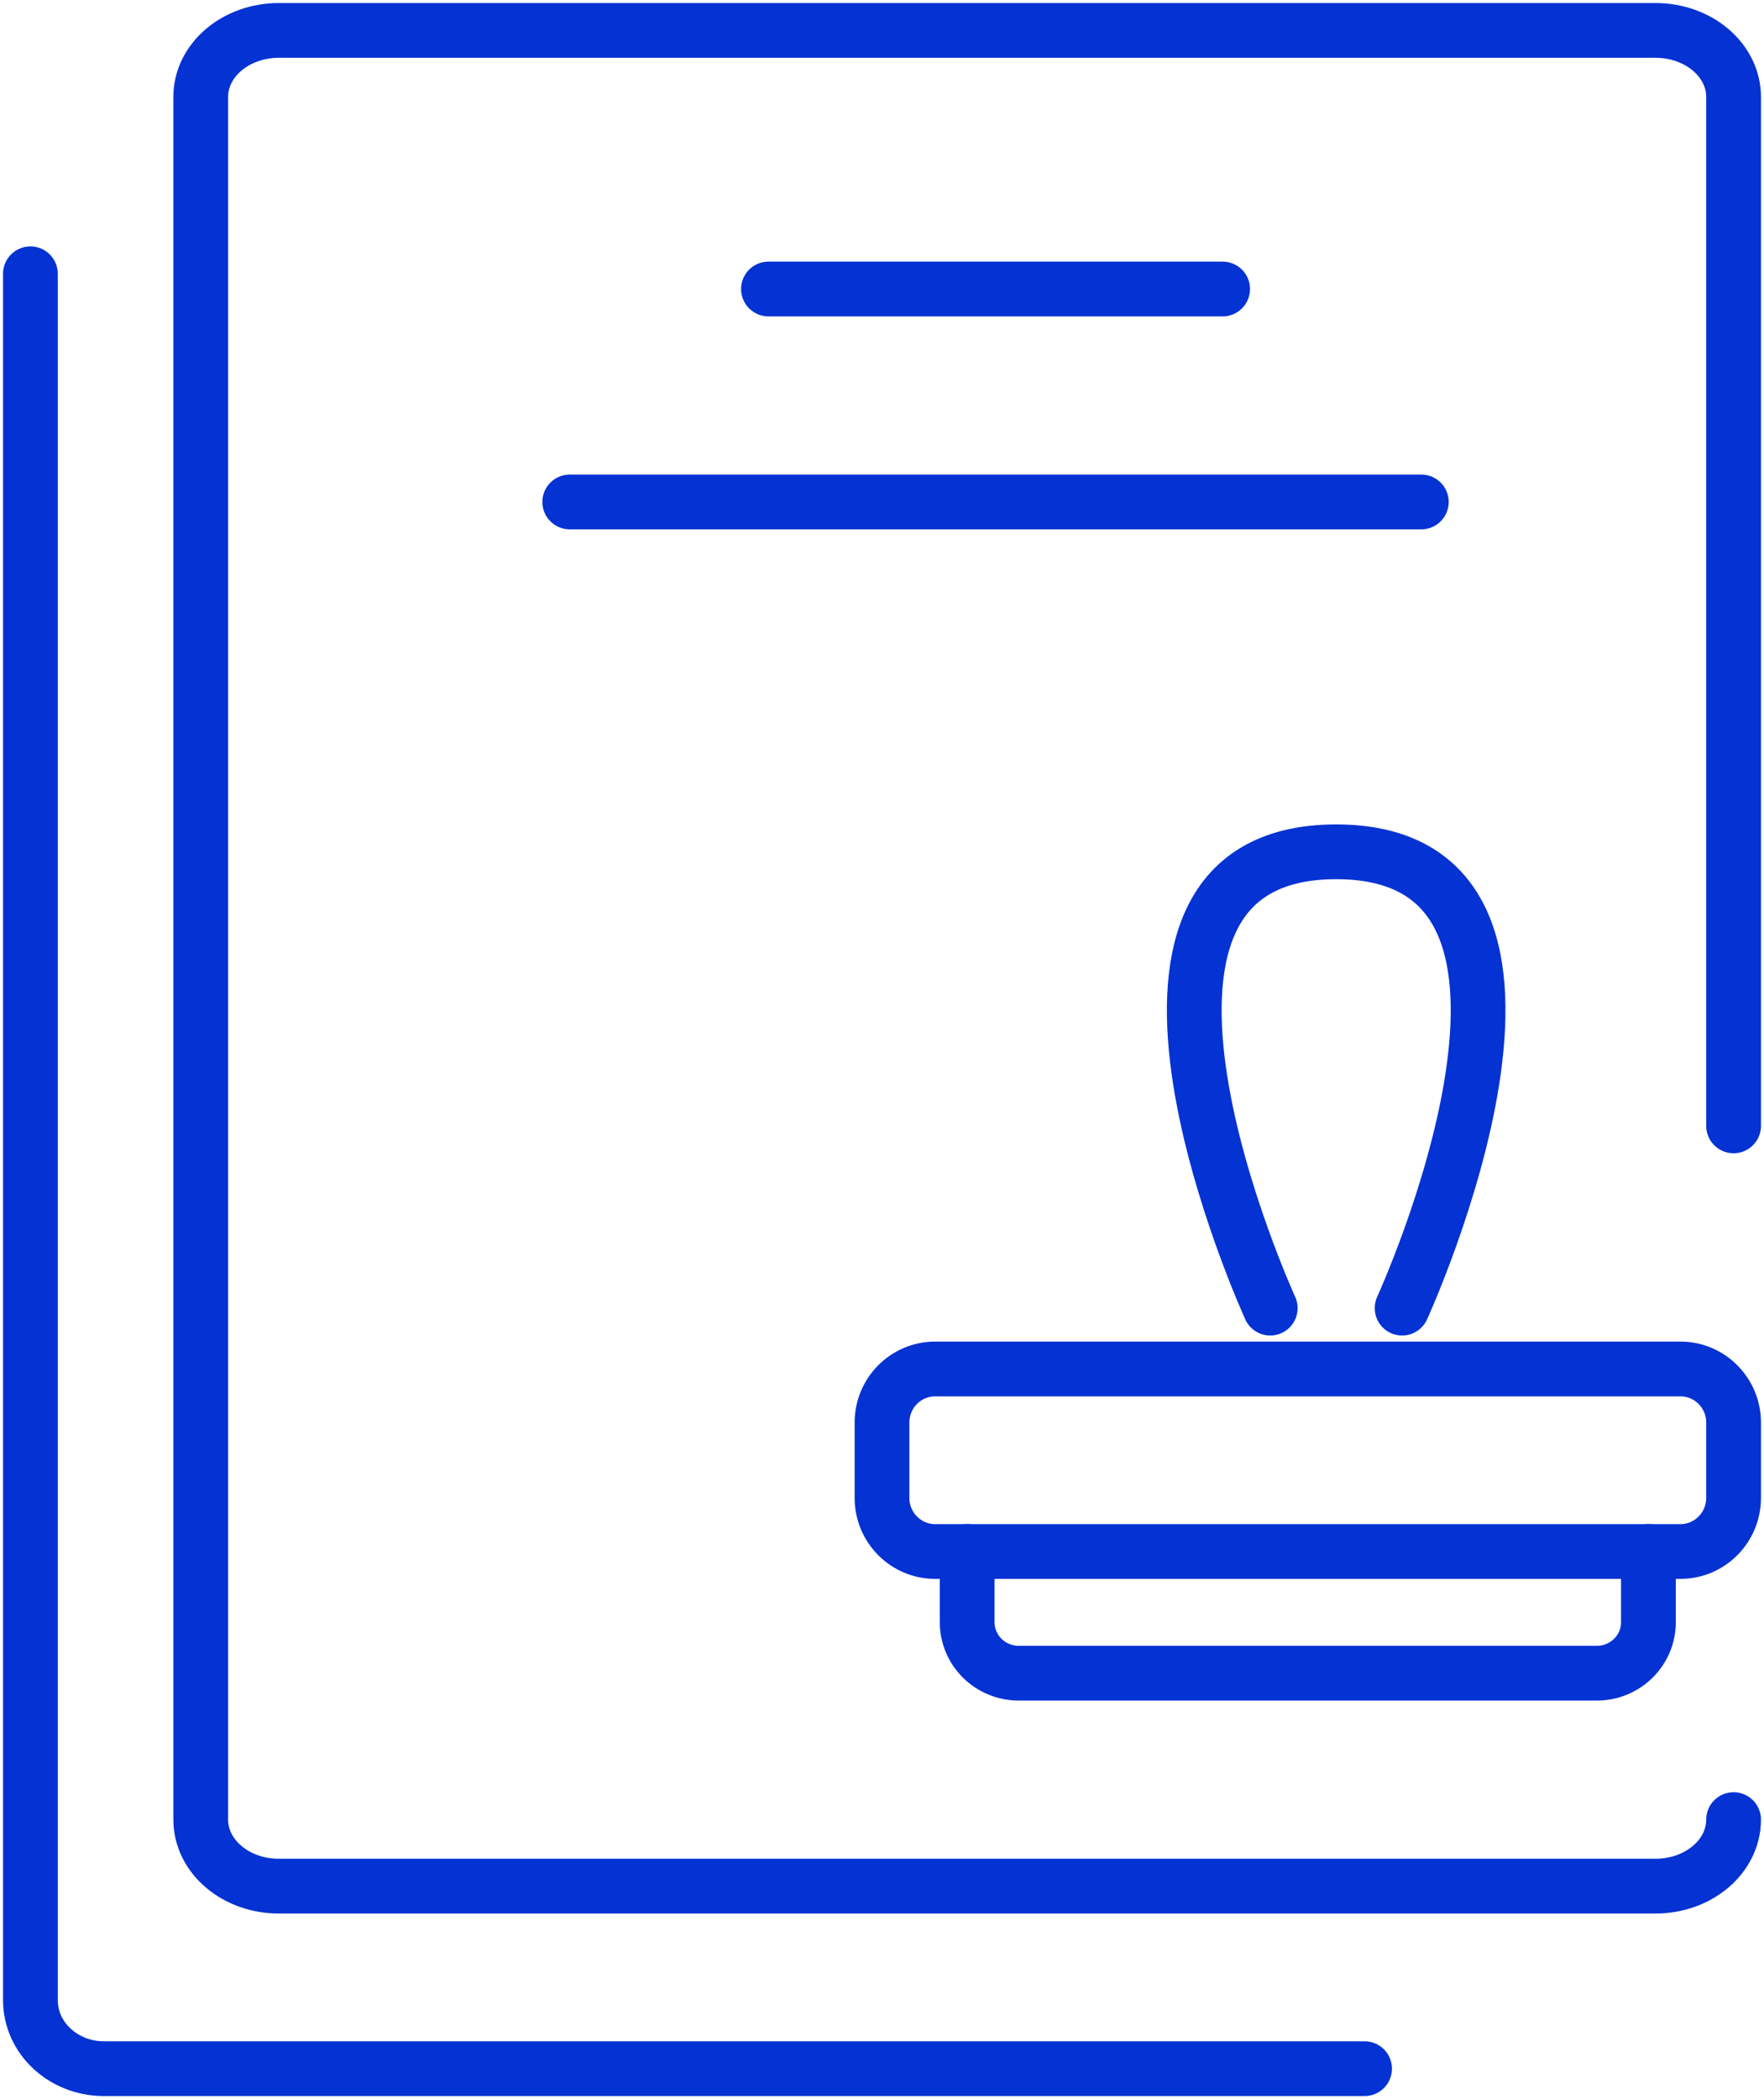
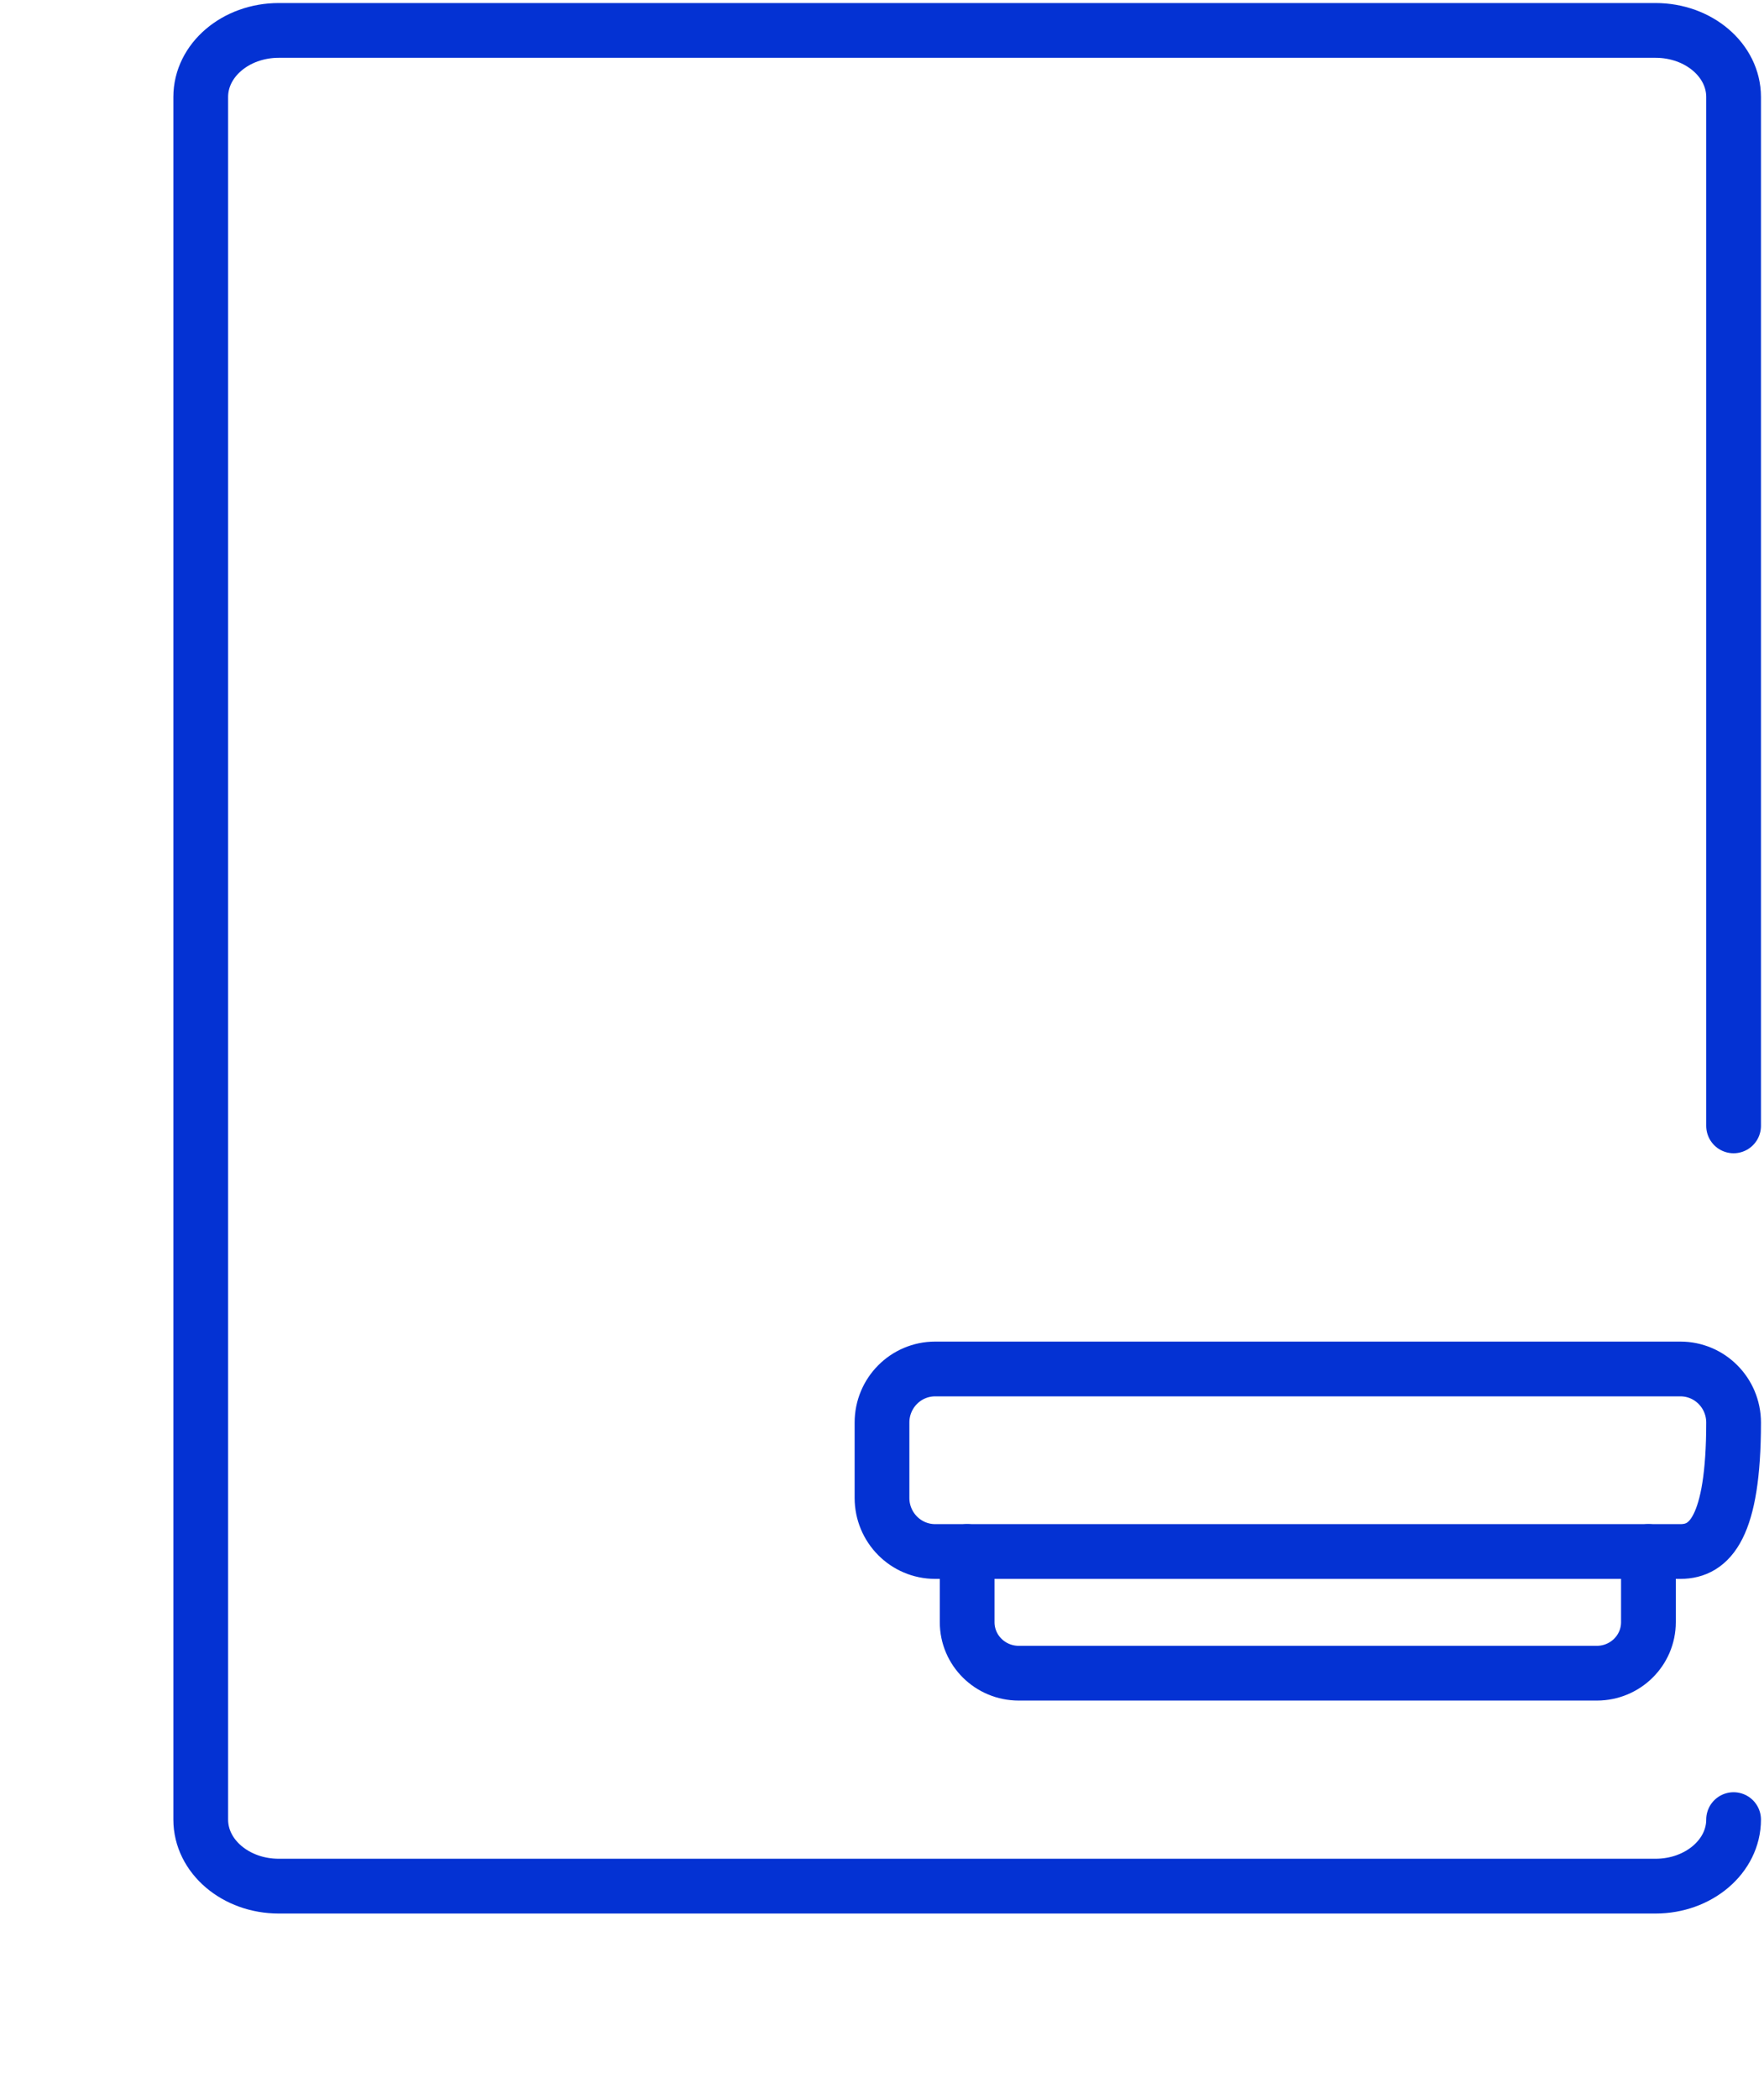
<svg xmlns="http://www.w3.org/2000/svg" width="58px" height="69px" viewBox="0 0 58 69" version="1.1">
  <title>Private Notary</title>
  <desc>Created with Sketch.</desc>
  <g id="V10---Client-Feedback-(28th-Apr,-2020)" stroke="none" stroke-width="1" fill="none" fill-rule="evenodd" stroke-linecap="round">
    <g id="07---Practice-Listing" transform="translate(-381, -3273)" stroke="#0432D3" stroke-width="1.8">
      <g id="Private-Notary" transform="translate(382, 3274)">
        <path d="M56,58.813 L56,58.813 C56,60.021 54.851,61 53.434,61 L8.165,61 C6.749,61 5.6,60.021 5.6,58.813 L5.6,31.696 L5.6,26.955 L5.6,2.187 C5.6,0.979 6.749,0 8.165,0 L53.434,0 C54.851,0 56,0.979 56,2.187 L56,23.628 L56,28.368 L56,36.009" id="Stroke-1" />
-         <path d="M0,8 L0,11.231 L0,32.822 L0,37.569 L0,64.748 C0,65.992 1.081,67 2.416,67 L40.387,67 L43.867,67" id="Stroke-3" />
-         <line x1="17.733" y1="15.5" x2="45.733" y2="15.5" id="Stroke-5" />
-         <line x1="39.2" y1="8.5" x2="24.267" y2="8.5" id="Stroke-7" />
-         <path d="M54.252,50 L29.748,50 C28.782,50 28,49.21 28,48.238 L28,45.762 C28,44.788 28.782,44 29.748,44 L54.252,44 C55.217,44 56,44.788 56,45.762 L56,48.238 C56,49.21 55.217,50 54.252,50 Z" id="Stroke-9" />
+         <path d="M54.252,50 L29.748,50 C28.782,50 28,49.21 28,48.238 L28,45.762 C28,44.788 28.782,44 29.748,44 L54.252,44 C55.217,44 56,44.788 56,45.762 C56,49.21 55.217,50 54.252,50 Z" id="Stroke-9" />
        <path d="M53.2,50 L53.2,52.323 C53.2,53.249 52.441,54 51.503,54 L32.497,54 C31.559,54 30.8,53.249 30.8,52.323 L30.8,50" id="Stroke-11" />
-         <path d="M40.765,42 C40.765,42 33.898,27 42.934,27 C51.968,27 45.101,42 45.101,42" id="Stroke-13" />
      </g>
    </g>
  </g>
</svg>